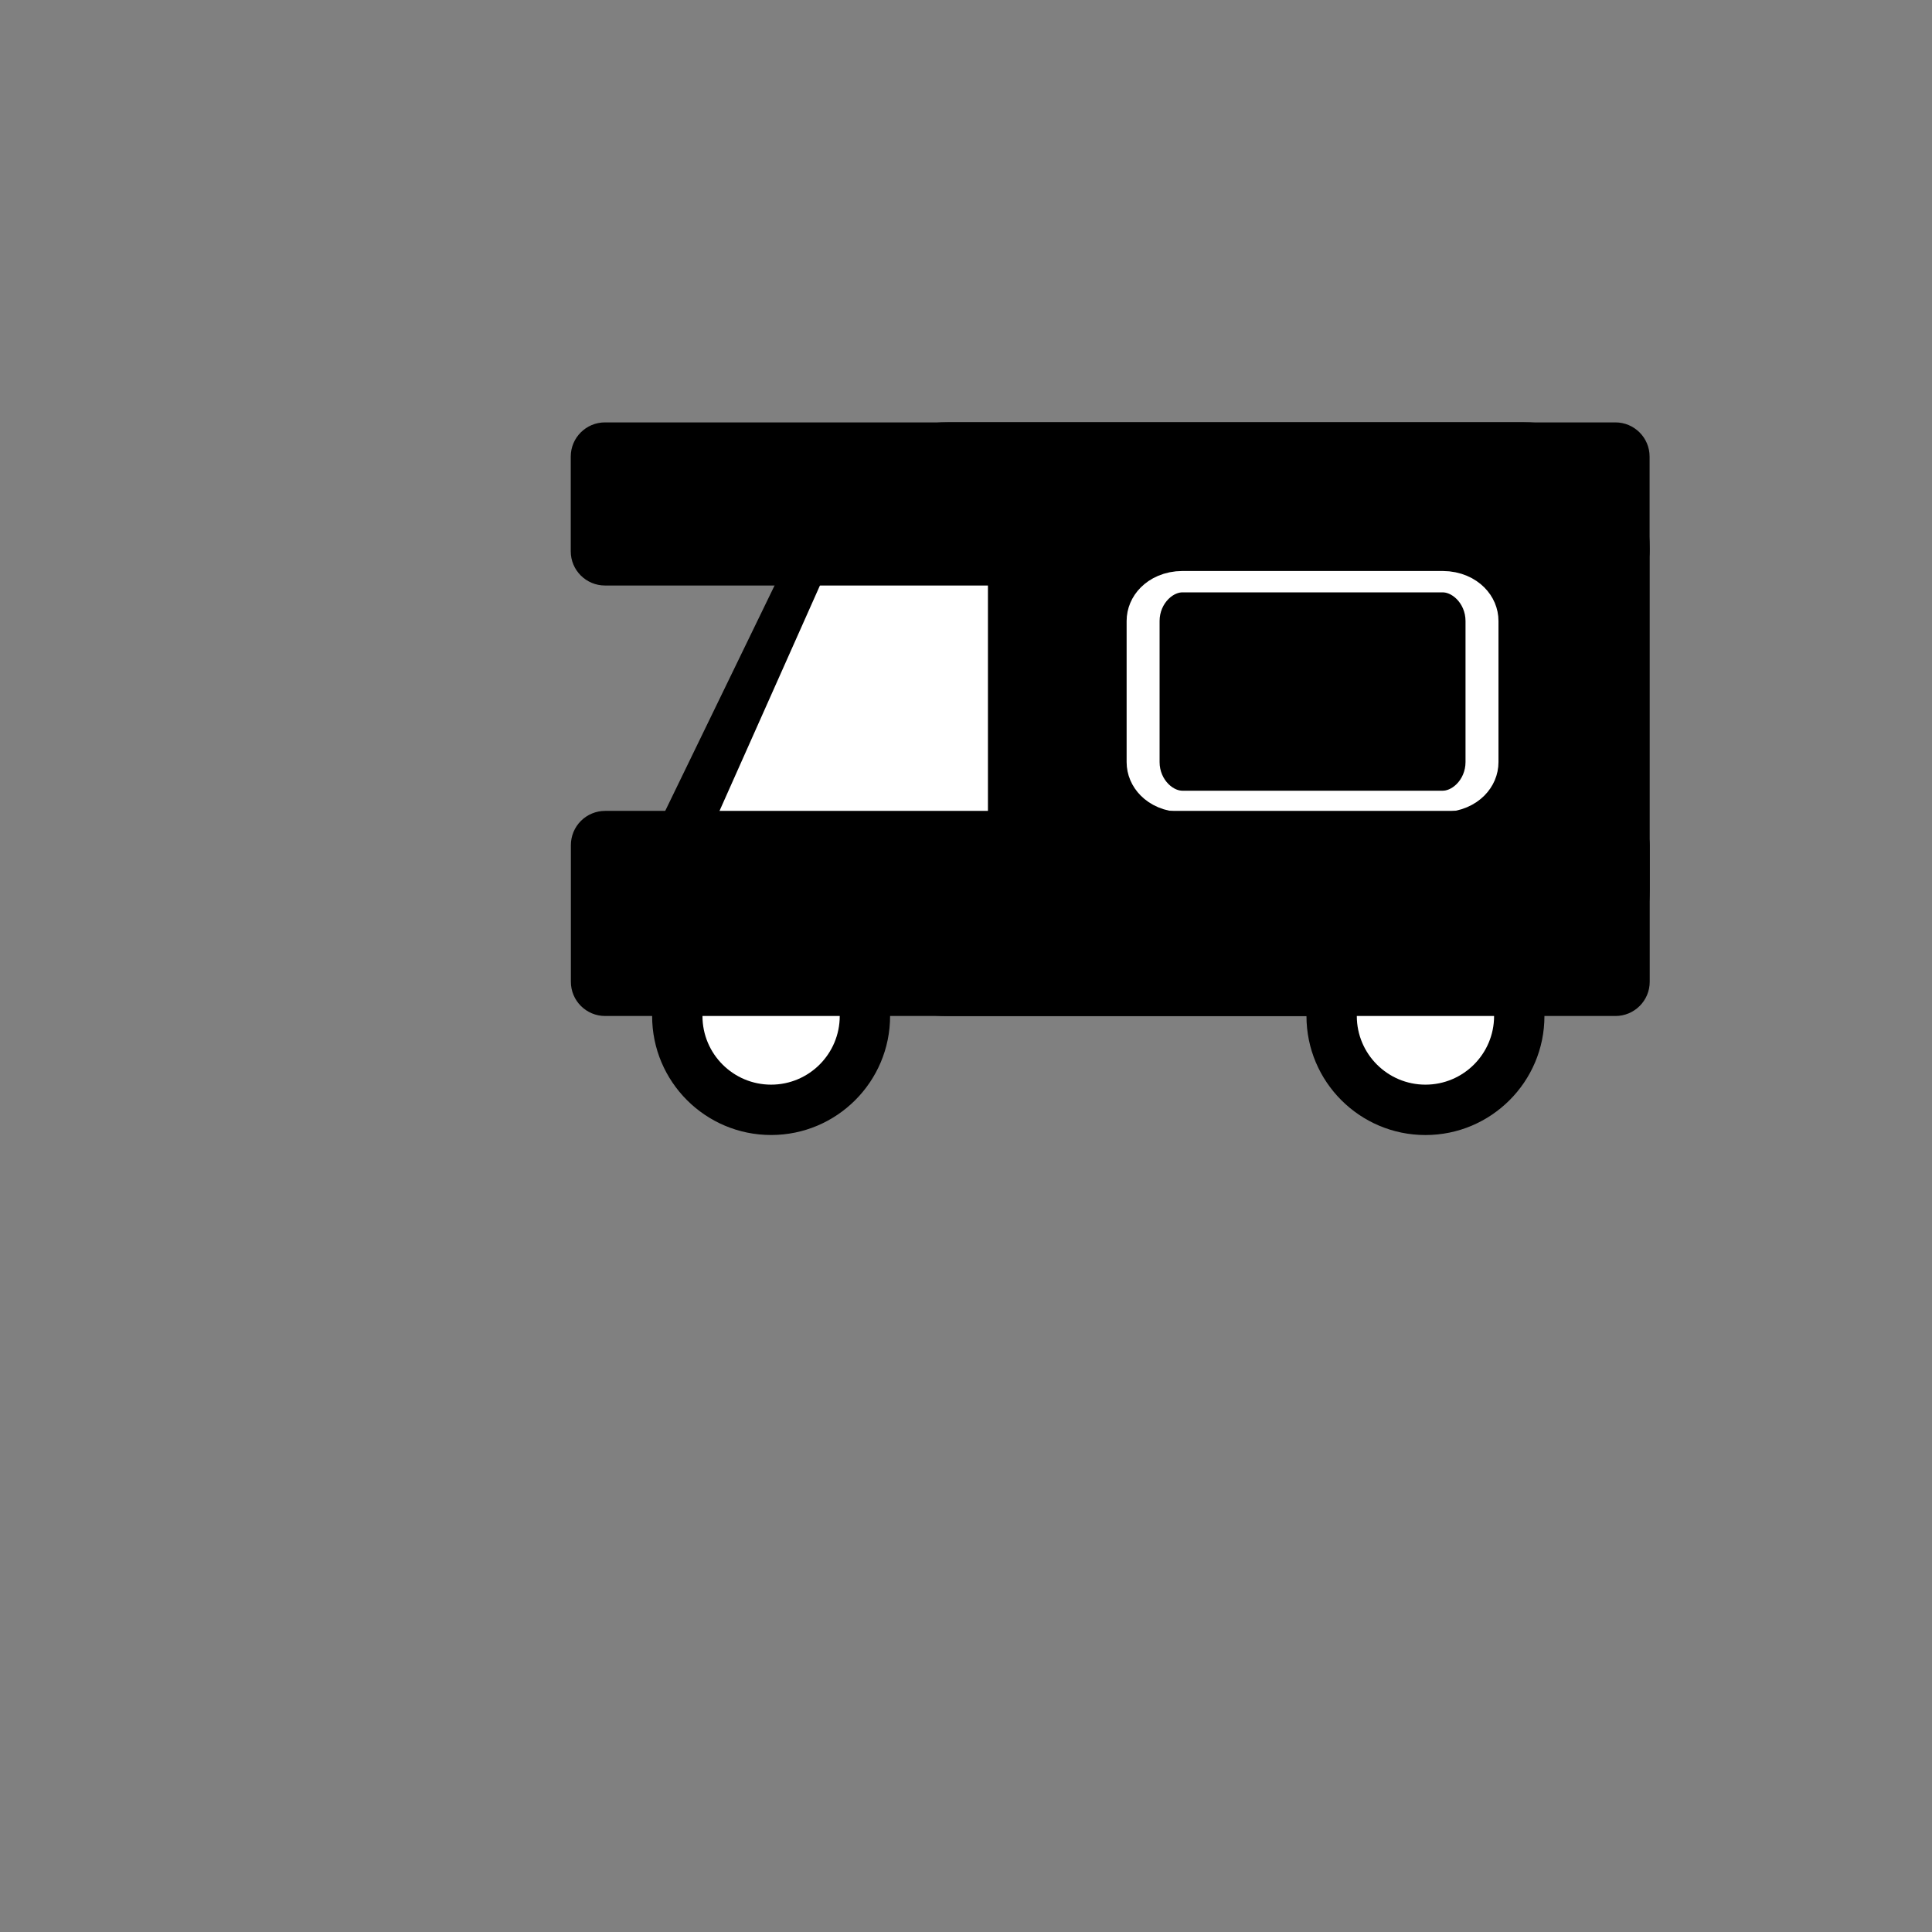
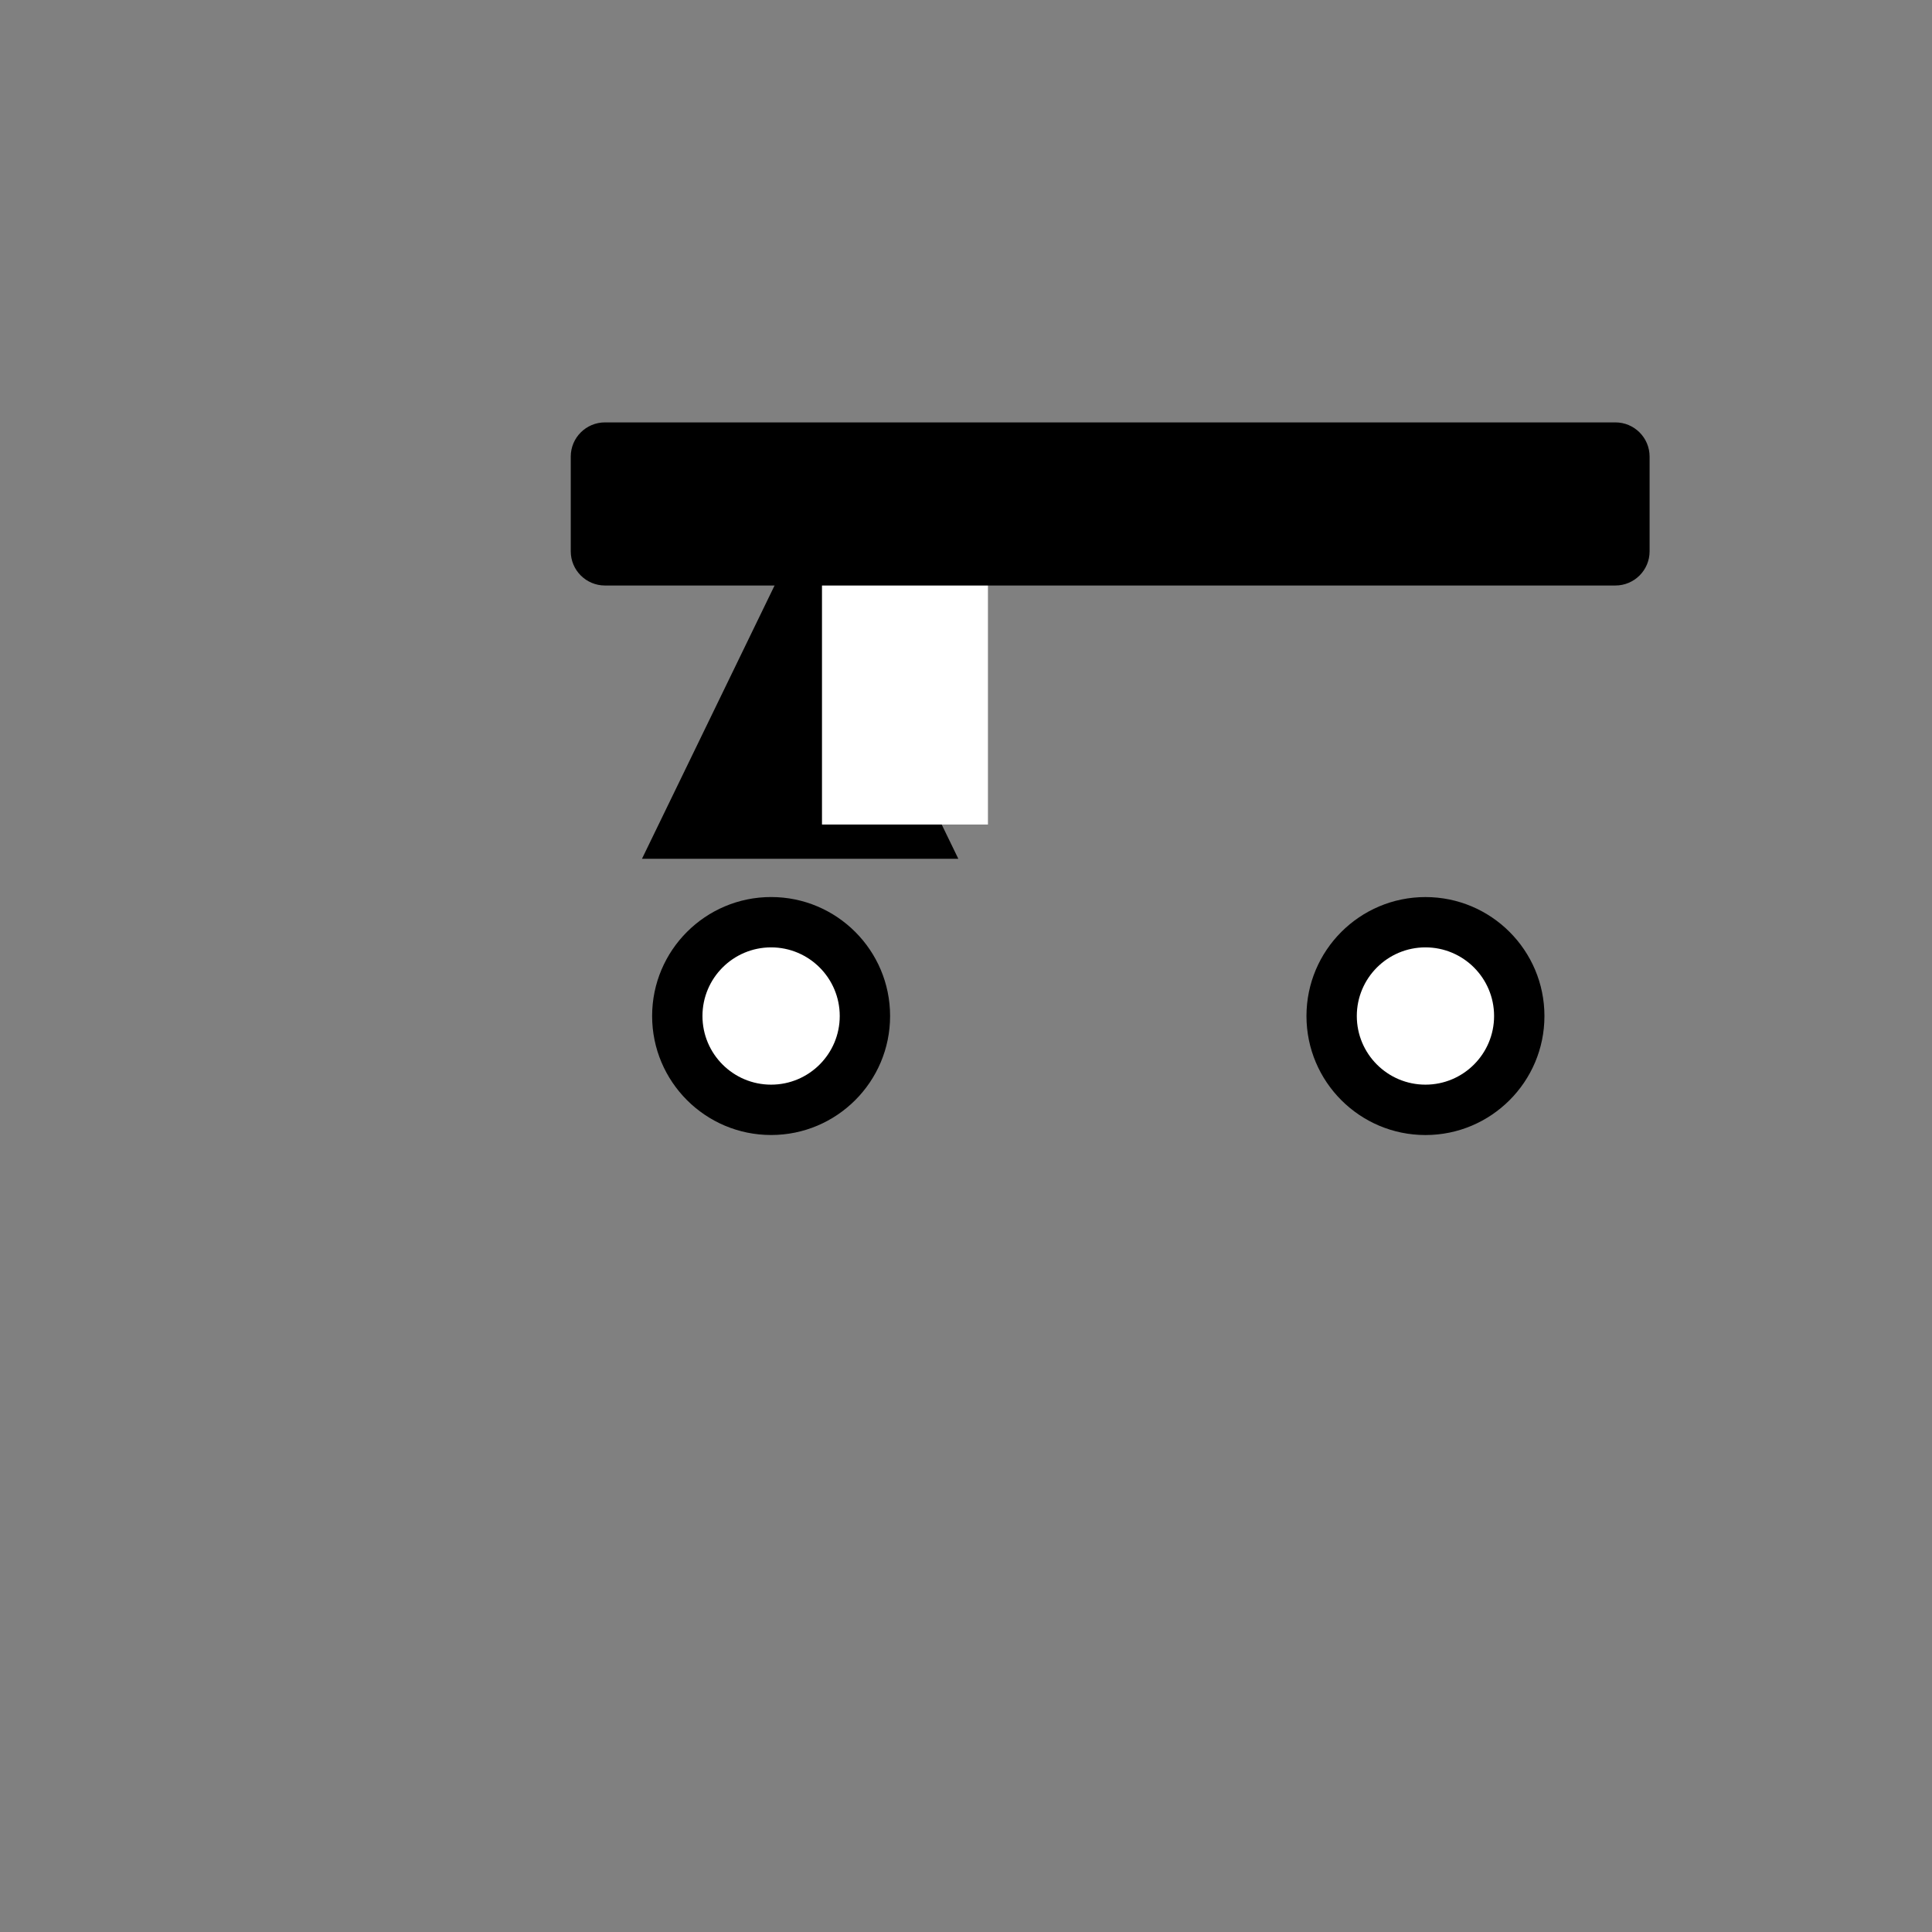
<svg xmlns="http://www.w3.org/2000/svg" version="1.1" width="640" height="640" viewBox="0 0 640 640" xml:space="preserve">
  <rect x="0" y="0" width="640" height="640" fill="#808080" stroke="none" />
  <desc>Created with Fabric.js 4.6.0</desc>
  <defs>
</defs>
  <g transform="matrix(1.84 0 0 1.32 409.37 238.23)" id="k3Ud8iakchyXwXUfdeCp1">
-     <path style="stroke: rgb(159,29,84); stroke-width: 0; stroke-dasharray: none; stroke-linecap: butt; stroke-dashoffset: 0; stroke-linejoin: miter; stroke-miterlimit: 4; fill: rgb(0,0,0); fill-rule: nonzero; opacity: 1;" vector-effect="non-scaling-stroke" transform=" translate(0, 0)" d="M -74.519 -42.903 C -74.519 -60.364 -64.36 -74.519 -51.828 -74.519 L 51.828 -74.519 L 51.828 -74.519 C 64.36 -74.519 74.519 -60.364 74.519 -42.903 L 74.519 42.903 L 74.519 42.903 C 74.519 60.364 64.36 74.519 51.828 74.519 L -51.828 74.519 L -51.828 74.519 C -64.36 74.519 -74.519 60.364 -74.519 42.903 z" stroke-linecap="round" />
-   </g>
+     </g>
  <g transform="matrix(1.31 0 0 1.35 265.06 230.49)" id="Jm6h1puaM-LGLePXoHcXB">
    <path style="stroke: none; stroke-width: 1; stroke-dasharray: none; stroke-linecap: butt; stroke-dashoffset: 0; stroke-linejoin: miter; stroke-miterlimit: 4; fill: rgb(0,0,0); fill-rule: nonzero; opacity: 1;" vector-effect="non-scaling-stroke" transform=" translate(-40, -40)" d="M 60 40 L 80 80 L 40 80 L 0 80 L 20 40 L 40 0 L 60 40 z" stroke-linecap="round" />
  </g>
  <g transform="matrix(1.75 0 0 1.75 255.44 336.57)" id="ZoEJyAB0NYQDgciVseWIB">
    <path style="stroke: rgb(255,255,255); stroke-width: 0; stroke-dasharray: none; stroke-linecap: butt; stroke-dashoffset: 0; stroke-linejoin: miter; stroke-miterlimit: 4; fill: rgb(0,0,0); fill-rule: nonzero; opacity: 1;" vector-effect="non-scaling-stroke" transform=" translate(0, 0)" d="M 0 -22.523 C 12.432 -22.523 22.523 -12.432 22.523 0 C 22.523 12.432 12.432 22.523 0 22.523 C -12.432 22.523 -22.523 12.432 -22.523 0 C -22.523 -12.432 -12.432 -22.523 0 -22.523 z" stroke-linecap="round" />
  </g>
  <g transform="matrix(1.53 0 0 2.22 299.78 233.25)" id="zLQQ4HiKdcjohNTxWAen-">
    <path style="stroke: rgb(162,170,108); stroke-width: 0; stroke-dasharray: none; stroke-linecap: butt; stroke-dashoffset: 0; stroke-linejoin: miter; stroke-miterlimit: 4; fill: rgb(255,255,255); fill-rule: nonzero; opacity: 1;" vector-effect="non-scaling-stroke" transform=" translate(0, 0)" d="M -17.966 -17.966 L 17.966 -17.966 L 17.966 17.966 L -17.966 17.966 z" stroke-linecap="round" />
  </g>
  <g transform="matrix(-0.45 0 0 1.01 255.42 230.3)" id="E3qWW4Ct3hbifJWIgR7Li">
-     <path style="stroke: none; stroke-width: 1; stroke-dasharray: none; stroke-linecap: butt; stroke-dashoffset: 0; stroke-linejoin: miter; stroke-miterlimit: 4; fill: rgb(255,255,255); fill-rule: nonzero; opacity: 1;" vector-effect="non-scaling-stroke" transform=" translate(-40, -40)" d="M 0 0 L 80 80 L 0 80 L 0 0 z" stroke-linecap="round" />
-   </g>
+     </g>
  <g transform="matrix(6.68 0 0 1.01 367.76 166.94)" id="nPAKlGFJzyr04Ag-MYtGk">
    <path style="stroke: rgb(23,185,192); stroke-width: 0; stroke-dasharray: none; stroke-linecap: butt; stroke-dashoffset: 0; stroke-linejoin: miter; stroke-miterlimit: 4; fill: rgb(0,0,0); fill-rule: nonzero; opacity: 1;" vector-effect="non-scaling-stroke" transform=" translate(0, 0)" d="M -26.75 -15.534 C -26.75 -21.729 -25.99 -26.75 -25.051 -26.75 L 25.051 -26.75 L 25.051 -26.75 C 25.99 -26.75 26.75 -21.729 26.75 -15.534 L 26.75 15.534 L 26.75 15.534 C 26.75 21.729 25.99 26.75 25.051 26.75 L -25.051 26.75 L -25.051 26.75 C -25.99 26.75 -26.75 21.729 -26.75 15.534 z" stroke-linecap="round" />
  </g>
  <g transform="matrix(1.82 0 0 1.18 434.8 229.08)" id="sVmcxHgeTRFo9vnAh4Sng">
-     <path style="stroke: rgb(255,255,255); stroke-width: 6; stroke-dasharray: none; stroke-linecap: butt; stroke-dashoffset: 0; stroke-linejoin: miter; stroke-miterlimit: 4; fill: rgb(0,0,0); fill-rule: nonzero; opacity: 1;" vector-effect="non-scaling-stroke" transform=" translate(0, 0)" d="M -30.842 -19.791 C -30.842 -25.894 -27.631 -30.842 -23.671 -30.842 L 23.671 -30.842 L 23.671 -30.842 C 27.631 -30.842 30.842 -25.894 30.842 -19.791 L 30.842 19.791 L 30.842 19.791 C 30.842 25.894 27.631 30.842 23.671 30.842 L -23.671 30.842 L -23.671 30.842 C -27.631 30.842 -30.842 25.894 -30.842 19.791 z" stroke-linecap="round" />
-   </g>
+     </g>
  <g transform="matrix(1.75 0 0 1.75 472.2 336.58)" id="5crrjXA1kRuadM4cxDnHw">
    <path style="stroke: rgb(255,255,255); stroke-width: 0; stroke-dasharray: none; stroke-linecap: butt; stroke-dashoffset: 0; stroke-linejoin: miter; stroke-miterlimit: 4; fill: rgb(0,0,0); fill-rule: nonzero; opacity: 1;" vector-effect="non-scaling-stroke" transform=" translate(0, 0)" d="M 0 -22.523 C 12.432 -22.523 22.523 -12.432 22.523 0 C 22.523 12.432 12.432 22.523 0 22.523 C -12.432 22.523 -22.523 12.432 -22.523 0 C -22.523 -12.432 -12.432 -22.523 0 -22.523 z" stroke-linecap="round" />
  </g>
  <g transform="matrix(1 0 0 1 255.44 336.57)" id="yCDI_LbKnQtOQd3ZRXM8L">
    <path style="stroke: rgb(255,255,255); stroke-width: 0; stroke-dasharray: none; stroke-linecap: butt; stroke-dashoffset: 0; stroke-linejoin: miter; stroke-miterlimit: 4; fill: rgb(255,255,255); fill-rule: nonzero; opacity: 1;" vector-effect="non-scaling-stroke" transform=" translate(-22.74, -22.74)" d="M 22.738 0 C 35.289 0 45.475 10.187 45.475 22.738 C 45.475 35.289 35.289 45.475 22.738 45.475 C 10.186 45.475 0 35.289 0 22.738 C 0 10.186 10.187 0 22.738 0 z" stroke-linecap="round" />
  </g>
  <g transform="matrix(1 0 0 1 472.2 336.57)" id="7e2dWmJ-FXMm2BKSP2aqf">
    <path style="stroke: rgb(255,255,255); stroke-width: 0; stroke-dasharray: none; stroke-linecap: butt; stroke-dashoffset: 0; stroke-linejoin: miter; stroke-miterlimit: 4; fill: rgb(255,255,255); fill-rule: nonzero; opacity: 1;" vector-effect="non-scaling-stroke" transform=" translate(-22.74, -22.74)" d="M 22.738 0 C 35.289 0 45.475 10.187 45.475 22.738 C 45.475 35.289 35.289 45.475 22.738 45.475 C 10.186 45.475 0 35.289 0 22.738 C 0 10.186 10.187 0 22.738 0 z" stroke-linecap="round" />
  </g>
  <g transform="matrix(6.68 0 0 1.27 367.8 302.59)" id="BR4nMoDE7RcJ76UBOxO_e">
-     <path style="stroke: rgb(23,185,192); stroke-width: 0; stroke-dasharray: none; stroke-linecap: butt; stroke-dashoffset: 0; stroke-linejoin: miter; stroke-miterlimit: 4; fill: rgb(0,0,0); fill-rule: nonzero; opacity: 1;" vector-effect="non-scaling-stroke" transform=" translate(0, 0)" d="M -26.75 -17.821 C -26.75 -20.189 -26.571 -22.46 -26.253 -24.135 C -25.934 -25.81 -25.502 -26.75 -25.051 -26.75 L 25.051 -26.75 L 25.051 -26.75 C 25.502 -26.75 25.934 -25.81 26.253 -24.135 C 26.571 -22.46 26.75 -20.189 26.75 -17.821 L 26.75 17.821 L 26.75 17.821 C 26.75 22.752 25.99 26.75 25.051 26.75 L -25.051 26.75 L -25.051 26.75 C -25.99 26.75 -26.75 22.752 -26.75 17.821 z" stroke-linecap="round" />
-   </g>
+     </g>
</svg>